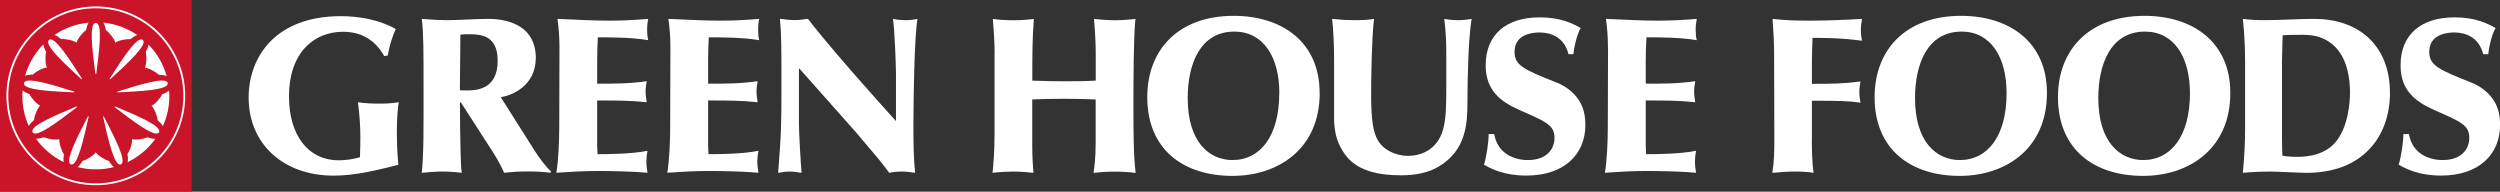
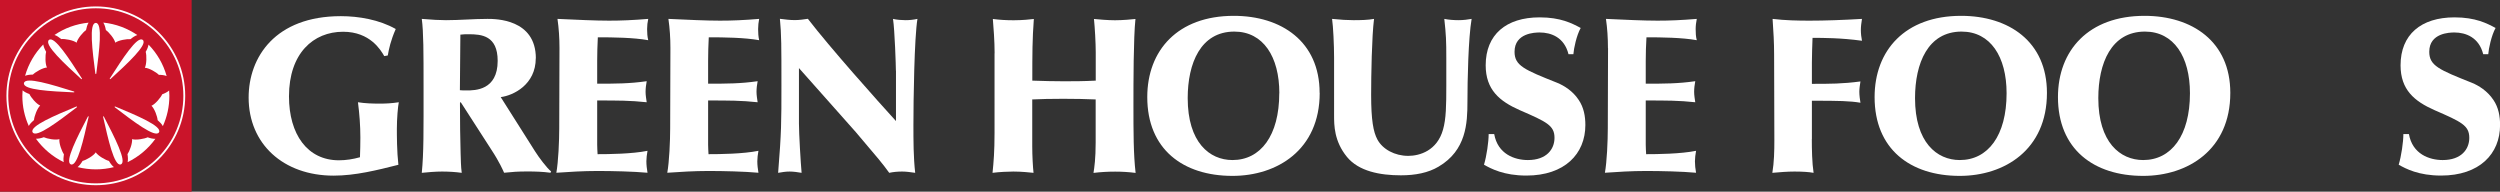
<svg xmlns="http://www.w3.org/2000/svg" id="_イヤー_1" width="311" height="23.84" viewBox="0 0 311 23.84">
  <rect x="0" y="0" width="311" height="23.84" fill="#333333" stroke="none" />
  <defs>
    <style>.cls-1{fill:#fff;}.cls-2{fill:#ca142a;}</style>
  </defs>
  <g>
    <path class="cls-2" d="M0,0V23.84H23.84V0H0Z" />
    <path class="cls-1" d="M23.04,11.92c0,6.14-4.98,11.12-11.12,11.12S.8,18.06,.8,11.92,5.78,.8,11.92,.8s11.12,4.98,11.12,11.12Z" />
    <path class="cls-2" d="M11.92,1.03C5.91,1.03,1.03,5.91,1.03,11.92s4.88,10.89,10.89,10.89,10.89-4.88,10.89-10.89S17.93,1.03,11.92,1.03Z" />
    <g>
      <path class="cls-1" d="M5.84,8.4c-.51,.02-1.44,.56-1.75,.88-.36,0-.69,.04-.97,.15,.42-1.49,1.21-2.82,2.26-3.9,.05,.29,.18,.61,.36,.92-.12,.43-.13,1.5,.1,1.95Z" />
      <path class="cls-1" d="M18.12,6.46c.18-.31,.31-.62,.36-.91,1.05,1.08,1.83,2.41,2.25,3.91-.28-.11-.62-.15-.97-.15-.31-.32-1.23-.86-1.74-.88,.23-.46,.23-1.52,.11-1.96Z" />
      <path class="cls-1" d="M17.08,4.36c-.28,.09-.57,.28-.84,.51-.45-.04-1.49,.13-1.9,.44-.11-.5-.8-1.32-1.17-1.57-.06-.35-.16-.68-.32-.93,1.56,.16,3,.71,4.23,1.55Z" />
      <path class="cls-1" d="M11.02,2.82c-.16,.26-.25,.58-.32,.93-.37,.25-1.06,1.06-1.17,1.56-.41-.31-1.46-.5-1.91-.45-.28-.23-.56-.42-.84-.51,1.23-.84,2.68-1.38,4.24-1.53Z" />
      <path class="cls-1" d="M2.8,11.23c.22,.2,.53,.35,.86,.47,.18,.41,.86,1.23,1.34,1.43-.38,.35-.74,1.35-.77,1.8-.27,.23-.51,.48-.65,.74-.52-1.15-.8-2.41-.8-3.75,0-.23,.01-.46,.03-.69Z" />
-       <path class="cls-1" d="M4.49,17.26c.3,0,.63-.07,.96-.19,.4,.19,1.45,.39,1.94,.24-.07,.51,.3,1.51,.56,1.88-.06,.35-.08,.69-.02,.98-1.38-.67-2.56-1.67-3.45-2.9Z" />
+       <path class="cls-1" d="M4.49,17.26c.3,0,.63-.07,.96-.19,.4,.19,1.45,.39,1.94,.24-.07,.51,.3,1.51,.56,1.88-.06,.35-.08,.69-.02,.98-1.38-.67-2.56-1.67-3.45-2.9" />
      <path class="cls-1" d="M9.65,20.79c.24-.19,.44-.46,.62-.77,.44-.11,1.36-.63,1.64-1.07,.28,.43,1.2,.96,1.64,1.07,.18,.31,.38,.58,.62,.77-.72,.18-1.47,.28-2.24,.28s-1.54-.1-2.27-.28Z" />
      <path class="cls-1" d="M15.88,20.17c.06-.3,.04-.64-.02-.99,.26-.37,.63-1.36,.57-1.87,.49,.15,1.54-.04,1.94-.23,.33,.12,.66,.2,.96,.19-.89,1.23-2.07,2.23-3.45,2.9Z" />
      <path class="cls-1" d="M20.26,15.69c-.14-.26-.38-.51-.65-.74-.03-.45-.39-1.45-.77-1.79,.47-.2,1.16-1.02,1.34-1.43,.33-.12,.64-.28,.86-.47,.02,.22,.03,.44,.03,.66,0,1.35-.29,2.62-.81,3.77Z" />
      <g>
        <path class="cls-1" d="M11.86,9.14c-.36-2.8-.82-6.29,.06-6.29s.42,3.49,.06,6.29c-.01,.1-.1,.1-.11,0Z" />
        <path class="cls-1" d="M10.09,9.82c-2.08-1.91-4.67-4.29-4-4.85,.67-.56,2.56,2.4,4.09,4.78,.05,.08-.02,.14-.09,.07Z" />
        <path class="cls-1" d="M9.17,11.49c-2.82-.13-6.34-.29-6.19-1.15,.15-.86,3.51,.2,6.21,1.04,.09,.03,.08,.12-.02,.11Z" />
        <path class="cls-1" d="M9.54,13.36c-2.25,1.71-5.04,3.86-5.48,3.1-.44-.76,2.81-2.11,5.42-3.2,.09-.04,.14,.04,.06,.1Z" />
        <path class="cls-1" d="M11.02,14.56c-.62,2.76-1.38,6.19-2.2,5.89-.82-.3,.8-3.42,2.1-5.93,.05-.09,.13-.06,.11,.04Z" />
        <path class="cls-1" d="M12.93,14.52c1.3,2.51,2.92,5.63,2.1,5.93-.82,.3-1.58-3.14-2.2-5.89-.02-.09,.06-.13,.11-.04Z" />
        <path class="cls-1" d="M14.36,13.26c2.61,1.09,5.86,2.44,5.42,3.2-.44,.76-3.23-1.39-5.48-3.1-.08-.06-.03-.14,.06-.1Z" />
-         <path class="cls-1" d="M14.65,11.38c2.7-.84,6.06-1.9,6.21-1.04,.15,.86-3.36,1.01-6.19,1.15-.1,0-.11-.08-.02-.11Z" />
        <path class="cls-1" d="M13.67,9.75c1.53-2.38,3.42-5.35,4.09-4.78,.67,.56-1.92,2.94-4,4.85-.07,.07-.14,0-.09-.07Z" />
      </g>
    </g>
  </g>
  <path class="cls-1" d="M47.79,6.96c-.42-.72-1.74-3.01-5.11-3.01-3.69,0-6.73,2.67-6.73,8.04,0,4.72,2.29,7.95,6.21,7.95,.88,0,1.77-.14,2.62-.38,.03-.83,.05-1.63,.05-2.46,0-1.46-.11-2.92-.3-4.38,.88,.14,1.77,.17,2.68,.17,.82,0,1.46-.03,2.4-.17-.11,.55-.24,1.99-.24,3.34,0,.74,0,2.79,.19,4.44-2.65,.67-5.36,1.35-8.06,1.35-6.26,0-10.57-3.95-10.57-9.71,0-5.03,3.31-10.13,11.48-10.13,2.21,0,4.78,.44,6.82,1.6-.63,1.43-.85,2.48-.99,3.29l-.44,.08Z" />
  <path class="cls-1" d="M57.27,4.31c.36-.05,.69-.05,1.05-.05,1.57,0,3.59,.16,3.59,3.31,0,3.68-2.84,3.68-3.87,3.68-.33,0-.61,0-.83-.03l.06-6.9Zm9.39,2.95c0-4.91-5.02-4.91-6.02-4.91-1.71,0-3.45,.16-5.16,.16-.69,0-1.79-.05-3.01-.16,.22,1.63,.22,4.19,.22,8.47,0,5.55,.03,8.14-.22,10.68,.69-.08,1.8-.16,2.51-.16,.8,0,1.68,.05,2.46,.16-.11-.8-.11-1.63-.14-2.46-.05-2.04-.08-3.56-.08-6.15,0-.08,0-.17,.03-.17,.05,0,.08,.03,.11,.06l3.75,5.82c1.02,1.54,1.49,2.64,1.6,2.89,1.05-.11,1.71-.16,2.9-.16,.97,0,1.93,.03,2.87,.16l.08-.16c-.55-.44-1.55-1.79-1.99-2.49l-4.28-6.76c1.57-.2,4.36-1.55,4.36-4.84Z" />
  <path class="cls-1" d="M69.6,5.99c0-1.24-.08-2.48-.25-3.64,2.4,.11,4.69,.22,6.41,.22,1.51,0,2.95-.06,4.88-.22-.09,.41-.14,.83-.14,1.27,0,.47,.03,.94,.14,1.38-1.82-.33-4.44-.36-6.27-.36-.05,1-.08,1.96-.08,2.95v2.82c2.24,0,4.03,0,6.16-.31-.08,.44-.14,.89-.14,1.32s.08,.88,.14,1.3c-2.04-.22-3.62-.22-6.16-.22v5.49c0,.42,.03,.8,.05,1.19,1.38,0,4.31-.03,6.21-.42-.08,.48-.14,.91-.14,1.3,0,.47,.06,.94,.14,1.43-1.76-.16-4.33-.22-6.23-.22-1.77,0-3.56,.11-5.11,.22,.25-1.35,.36-4,.36-5.51l.03-10Z" />
  <path class="cls-1" d="M83.4,5.99c0-1.24-.08-2.48-.25-3.64,2.4,.11,4.69,.22,6.41,.22,1.51,0,2.95-.06,4.88-.22-.08,.41-.13,.83-.13,1.27,0,.47,.03,.94,.13,1.38-1.82-.33-4.44-.36-6.27-.36-.05,1-.08,1.96-.08,2.95v2.82c2.24,0,4.03,0,6.16-.31-.08,.44-.14,.89-.14,1.32s.08,.88,.14,1.3c-2.04-.22-3.62-.22-6.16-.22v5.49c0,.42,.03,.8,.05,1.19,1.38,0,4.31-.03,6.21-.42-.08,.48-.14,.91-.14,1.3,0,.47,.06,.94,.14,1.43-1.77-.16-4.33-.22-6.23-.22-1.77,0-3.56,.11-5.11,.22,.25-1.35,.36-4,.36-5.51l.03-10Z" />
  <path class="cls-1" d="M111.45,8.81c0-.53-.14-5.05-.36-6.46,.44,.11,1.1,.16,1.55,.16,.49,0,.99-.05,1.49-.16-.39,2.37-.5,10.13-.5,13.19,0,1.99,0,4.01,.22,5.96-.58-.08-1.08-.16-1.63-.16s-1.1,.05-1.6,.16c-.88-1.21-1.21-1.6-4.17-5.08l-7.06-7.95v6.91c0,1.24,.22,4.97,.33,6.12-.5-.08-.99-.16-1.49-.16-.55,0-.91,.08-1.43,.16,.41-5.08,.41-6.29,.41-10.85,0-4.97,0-6.35-.19-8.31,.63,.08,1.24,.16,1.85,.16,.55,0,1.1-.08,1.63-.16,2.71,3.53,8.64,10.18,10.96,12.72v-6.27Z" />
  <path class="cls-1" d="M123.73,6.63c0-1.54-.14-3.28-.22-4.27,.83,.11,1.68,.16,2.59,.16,1.13,0,2.1-.11,2.51-.16-.19,2.57-.19,4.27-.19,7.67,1.46,.05,2.65,.08,3.89,.08s2.43,0,4-.08v-3.53c0-1.13-.11-3.07-.22-4.14,.58,.06,1.76,.16,2.62,.16,.94,0,2.13-.11,2.54-.16-.25,2.37-.25,7.95-.25,10.68,0,3.34,0,6.18,.27,8.47-.85-.11-1.71-.16-2.54-.16-.91,0-1.82,.05-2.7,.16,.11-.69,.27-1.77,.27-3.78v-5.36c-1.19-.05-2.54-.08-4.03-.08s-2.87,.03-3.86,.08v5.82c0,1.16,.08,2.6,.16,3.31-.49-.05-1.51-.16-2.51-.16-.61,0-1.76,.05-2.59,.16,.14-1.38,.25-2.65,.25-4.97V6.63Z" />
  <path class="cls-1" d="M159.14,11.6c0,5.27-2.32,8.31-5.82,8.31-2.87,0-5.57-2.21-5.57-7.7,0-4.33,1.6-8.28,5.8-8.28,3.59,0,5.6,3.12,5.6,7.67Zm5.02-.05c0-6.38-4.75-9.58-10.68-9.58-6.96,0-10.76,4.28-10.76,10.11,0,6.48,4.44,9.8,10.6,9.8,5.55,0,10.85-3.23,10.85-10.32Z" />
  <path class="cls-1" d="M165.96,7.15c0-1.57-.11-3.84-.25-4.8,1.08,.11,1.93,.16,2.68,.16,.86,0,1.8-.02,2.54-.16-.28,2.2-.36,7.07-.36,9.44,0,3.15,.27,4.61,.77,5.55,.66,1.24,2.18,2.05,3.84,2.05,1.43,0,3.59-.64,4.33-3.26,.39-1.35,.41-3.04,.41-5.5v-3.31c0-2.3-.03-2.98-.25-4.97,.5,.11,1.22,.16,1.77,.16,.58,0,1.22-.08,1.63-.16-.41,2.37-.52,7.62-.52,10.3s-.14,6.05-3.59,8.08c-1.29,.77-2.89,1.08-4.69,1.08-2.6,0-5.24-.5-6.71-2.29-1.6-1.96-1.6-3.95-1.6-5.16V7.15Z" />
  <path class="cls-1" d="M195.12,6.74c-.52-2.09-2.15-2.7-3.59-2.7-.55,0-3.12,.05-3.12,2.4,0,1.74,1.24,2.24,5.33,3.87,.8,.33,1.91,.99,2.65,2.12,.64,.94,.83,2.04,.83,3.12,0,3.59-2.57,6.29-7.34,6.29-2.79,0-4.39-.85-5.27-1.35,.33-1.1,.58-2.84,.58-3.81h.69c.44,2.49,2.54,3.23,4.19,3.23,2.32,0,3.31-1.35,3.31-2.76,0-1.54-.96-1.99-4.33-3.45-2.51-1.11-4.23-2.54-4.23-5.58,0-3.81,2.54-5.96,6.71-5.96,2.62,0,4.03,.74,5.11,1.32-.53,.94-.86,2.57-.91,3.26h-.61Z" />
  <path class="cls-1" d="M200.03,5.99c0-1.24-.08-2.48-.25-3.64,2.4,.11,4.69,.22,6.41,.22,1.52,0,2.95-.06,4.89-.22-.08,.41-.14,.83-.14,1.27,0,.47,.02,.94,.14,1.38-1.82-.33-4.44-.36-6.26-.36-.06,1-.09,1.96-.09,2.95v2.82c2.24,0,4.03,0,6.16-.31-.08,.44-.14,.89-.14,1.32s.08,.88,.14,1.3c-2.04-.22-3.62-.22-6.16-.22v5.49c0,.42,.03,.8,.05,1.19,1.38,0,4.31-.03,6.21-.42-.08,.48-.14,.91-.14,1.3,0,.47,.05,.94,.14,1.43-1.76-.16-4.33-.22-6.24-.22-1.77,0-3.56,.11-5.1,.22,.25-1.35,.36-4,.36-5.51l.03-10Z" />
  <path class="cls-1" d="M225.39,17.31c0,1.24,.03,2.96,.22,4.19-.58-.11-1.44-.16-2.38-.16-.88,0-1.85,.08-2.75,.16,.22-1.32,.25-2.7,.25-4.05l-.03-10.66c0-1.46-.08-2.9-.19-4.44,1.57,.19,3.15,.22,4.61,.22,1.88,0,4.17-.08,6.51-.22-.08,.49-.14,.96-.14,1.4s.06,.91,.14,1.32c-2.62-.36-4.85-.36-6.15-.36-.03,.83-.08,2.21-.08,3.06v2.66c2.23,0,3.84,0,6.04-.3-.06,.36-.14,.91-.14,1.27,0,.47,.08,1.02,.14,1.38-1.32-.22-2.57-.25-6.04-.25v4.77Z" />
  <path class="cls-1" d="M249.62,11.6c0,5.27-2.32,8.31-5.82,8.31-2.87,0-5.57-2.21-5.57-7.7,0-4.33,1.6-8.28,5.79-8.28,3.59,0,5.6,3.12,5.6,7.67Zm5.02-.05c0-6.38-4.74-9.58-10.68-9.58-6.95,0-10.76,4.28-10.76,10.11,0,6.48,4.45,9.8,10.59,9.8,5.55,0,10.85-3.23,10.85-10.32Z" />
  <path class="cls-1" d="M272.43,11.6c0,5.27-2.32,8.31-5.82,8.31-2.87,0-5.58-2.21-5.58-7.7,0-4.33,1.6-8.28,5.8-8.28,3.59,0,5.6,3.12,5.6,7.67Zm5.02-.05c0-6.38-4.74-9.58-10.67-9.58-6.95,0-10.77,4.28-10.77,10.11,0,6.48,4.45,9.8,10.6,9.8,5.54,0,10.84-3.23,10.84-10.32Z" />
-   <path class="cls-1" d="M283.87,8.06c0-.94,.09-3.1,.09-3.67,.33-.03,.8-.06,2.21-.06,1.18,0,2.65,.03,4.08,1.27,1.79,1.57,2.09,4.25,2.09,5.93,0,1.02-.17,4.39-1.93,6.3-1.29,1.38-3.12,1.68-4.66,1.68-.91,0-1.49-.08-1.82-.14-.02-.69-.05-1.41-.05-2.1V8.06Zm-4.58,7.98c0,1.83-.11,3.64-.28,5.46,1.3-.14,2.93-.16,3.42-.16,.75,0,3.57,.16,4.53,.16,6.98,0,10.35-4.55,10.35-9.93,0-6.13-4.12-9.22-9.39-9.22-2.12,0-4.21,.16-6.34,.16-.86,0-1.71-.05-2.57-.16,.19,1.77,.28,3.55,.28,5.32v8.37Z" />
  <path class="cls-1" d="M308.91,6.74c-.53-2.09-2.16-2.7-3.59-2.7-.55,0-3.12,.05-3.12,2.4,0,1.74,1.24,2.24,5.33,3.87,.8,.33,1.9,.99,2.65,2.12,.64,.94,.83,2.04,.83,3.12,0,3.59-2.56,6.29-7.34,6.29-2.79,0-4.39-.85-5.27-1.35,.33-1.1,.58-2.84,.58-3.81h.69c.44,2.49,2.54,3.23,4.2,3.23,2.32,0,3.31-1.35,3.31-2.76,0-1.54-.97-1.99-4.33-3.45-2.51-1.11-4.22-2.54-4.22-5.58,0-3.81,2.54-5.96,6.71-5.96,2.62,0,4.03,.74,5.11,1.32-.52,.94-.86,2.57-.91,3.26h-.6Z" />
</svg>